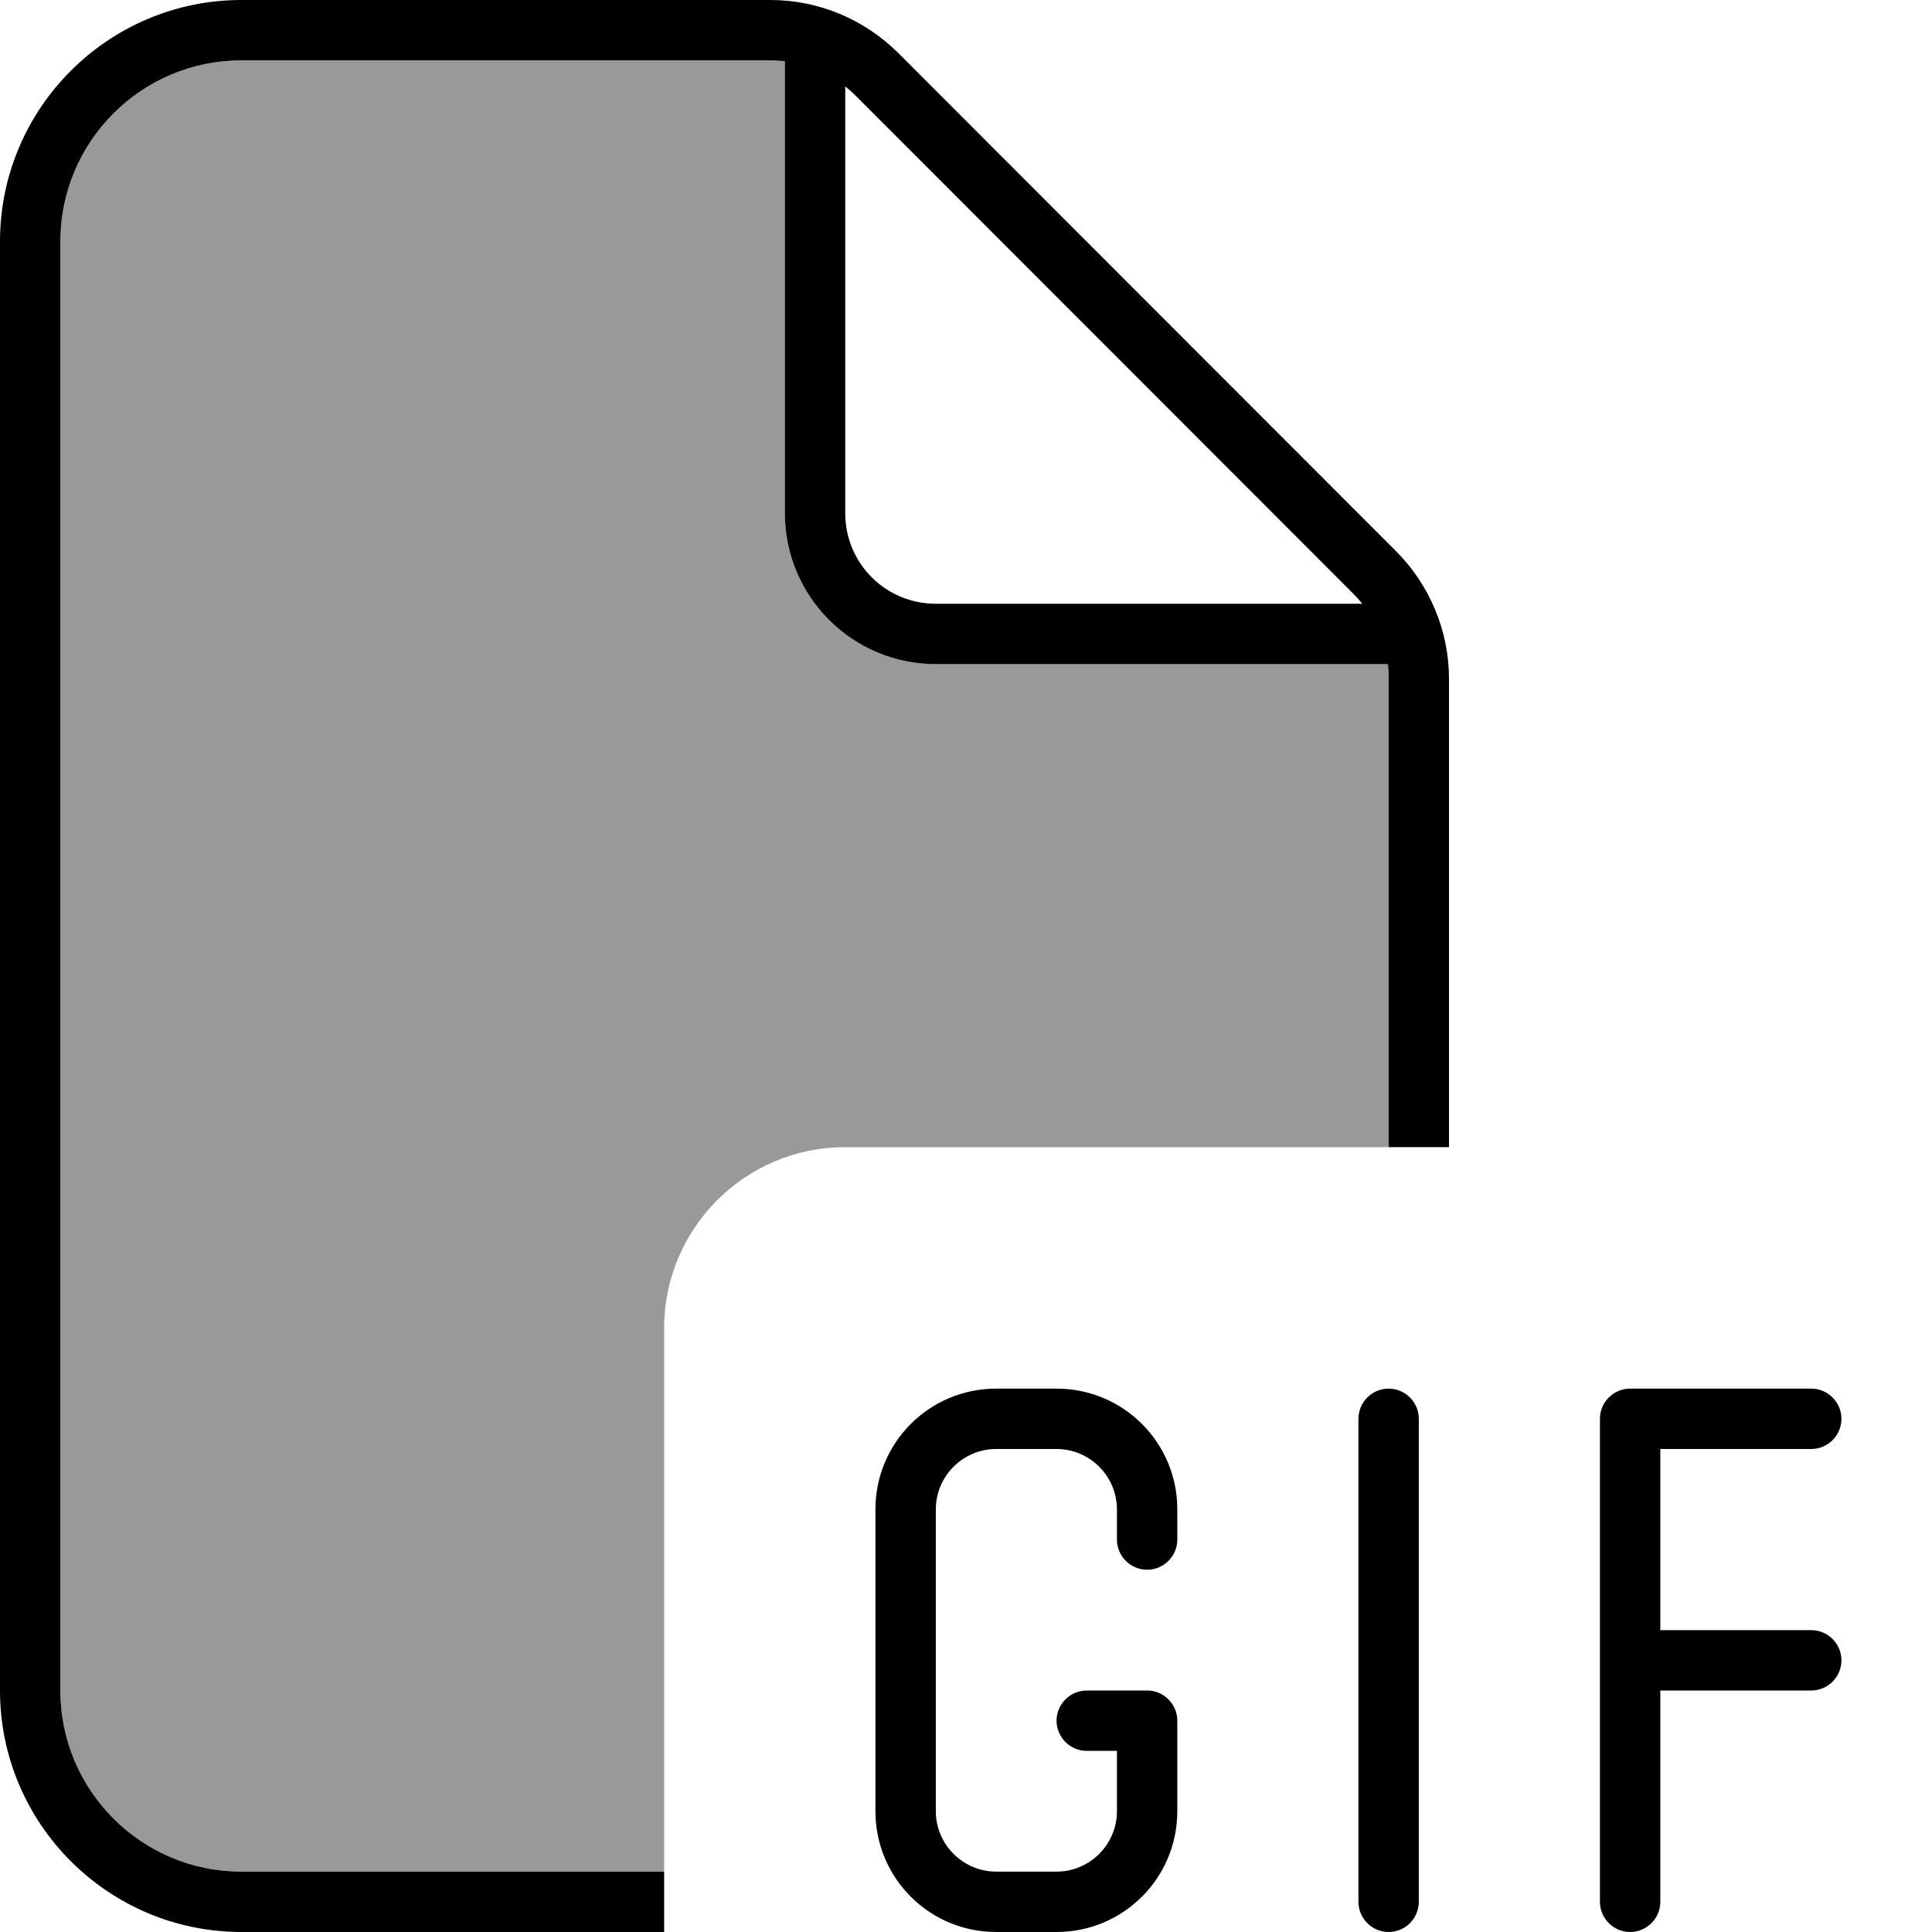
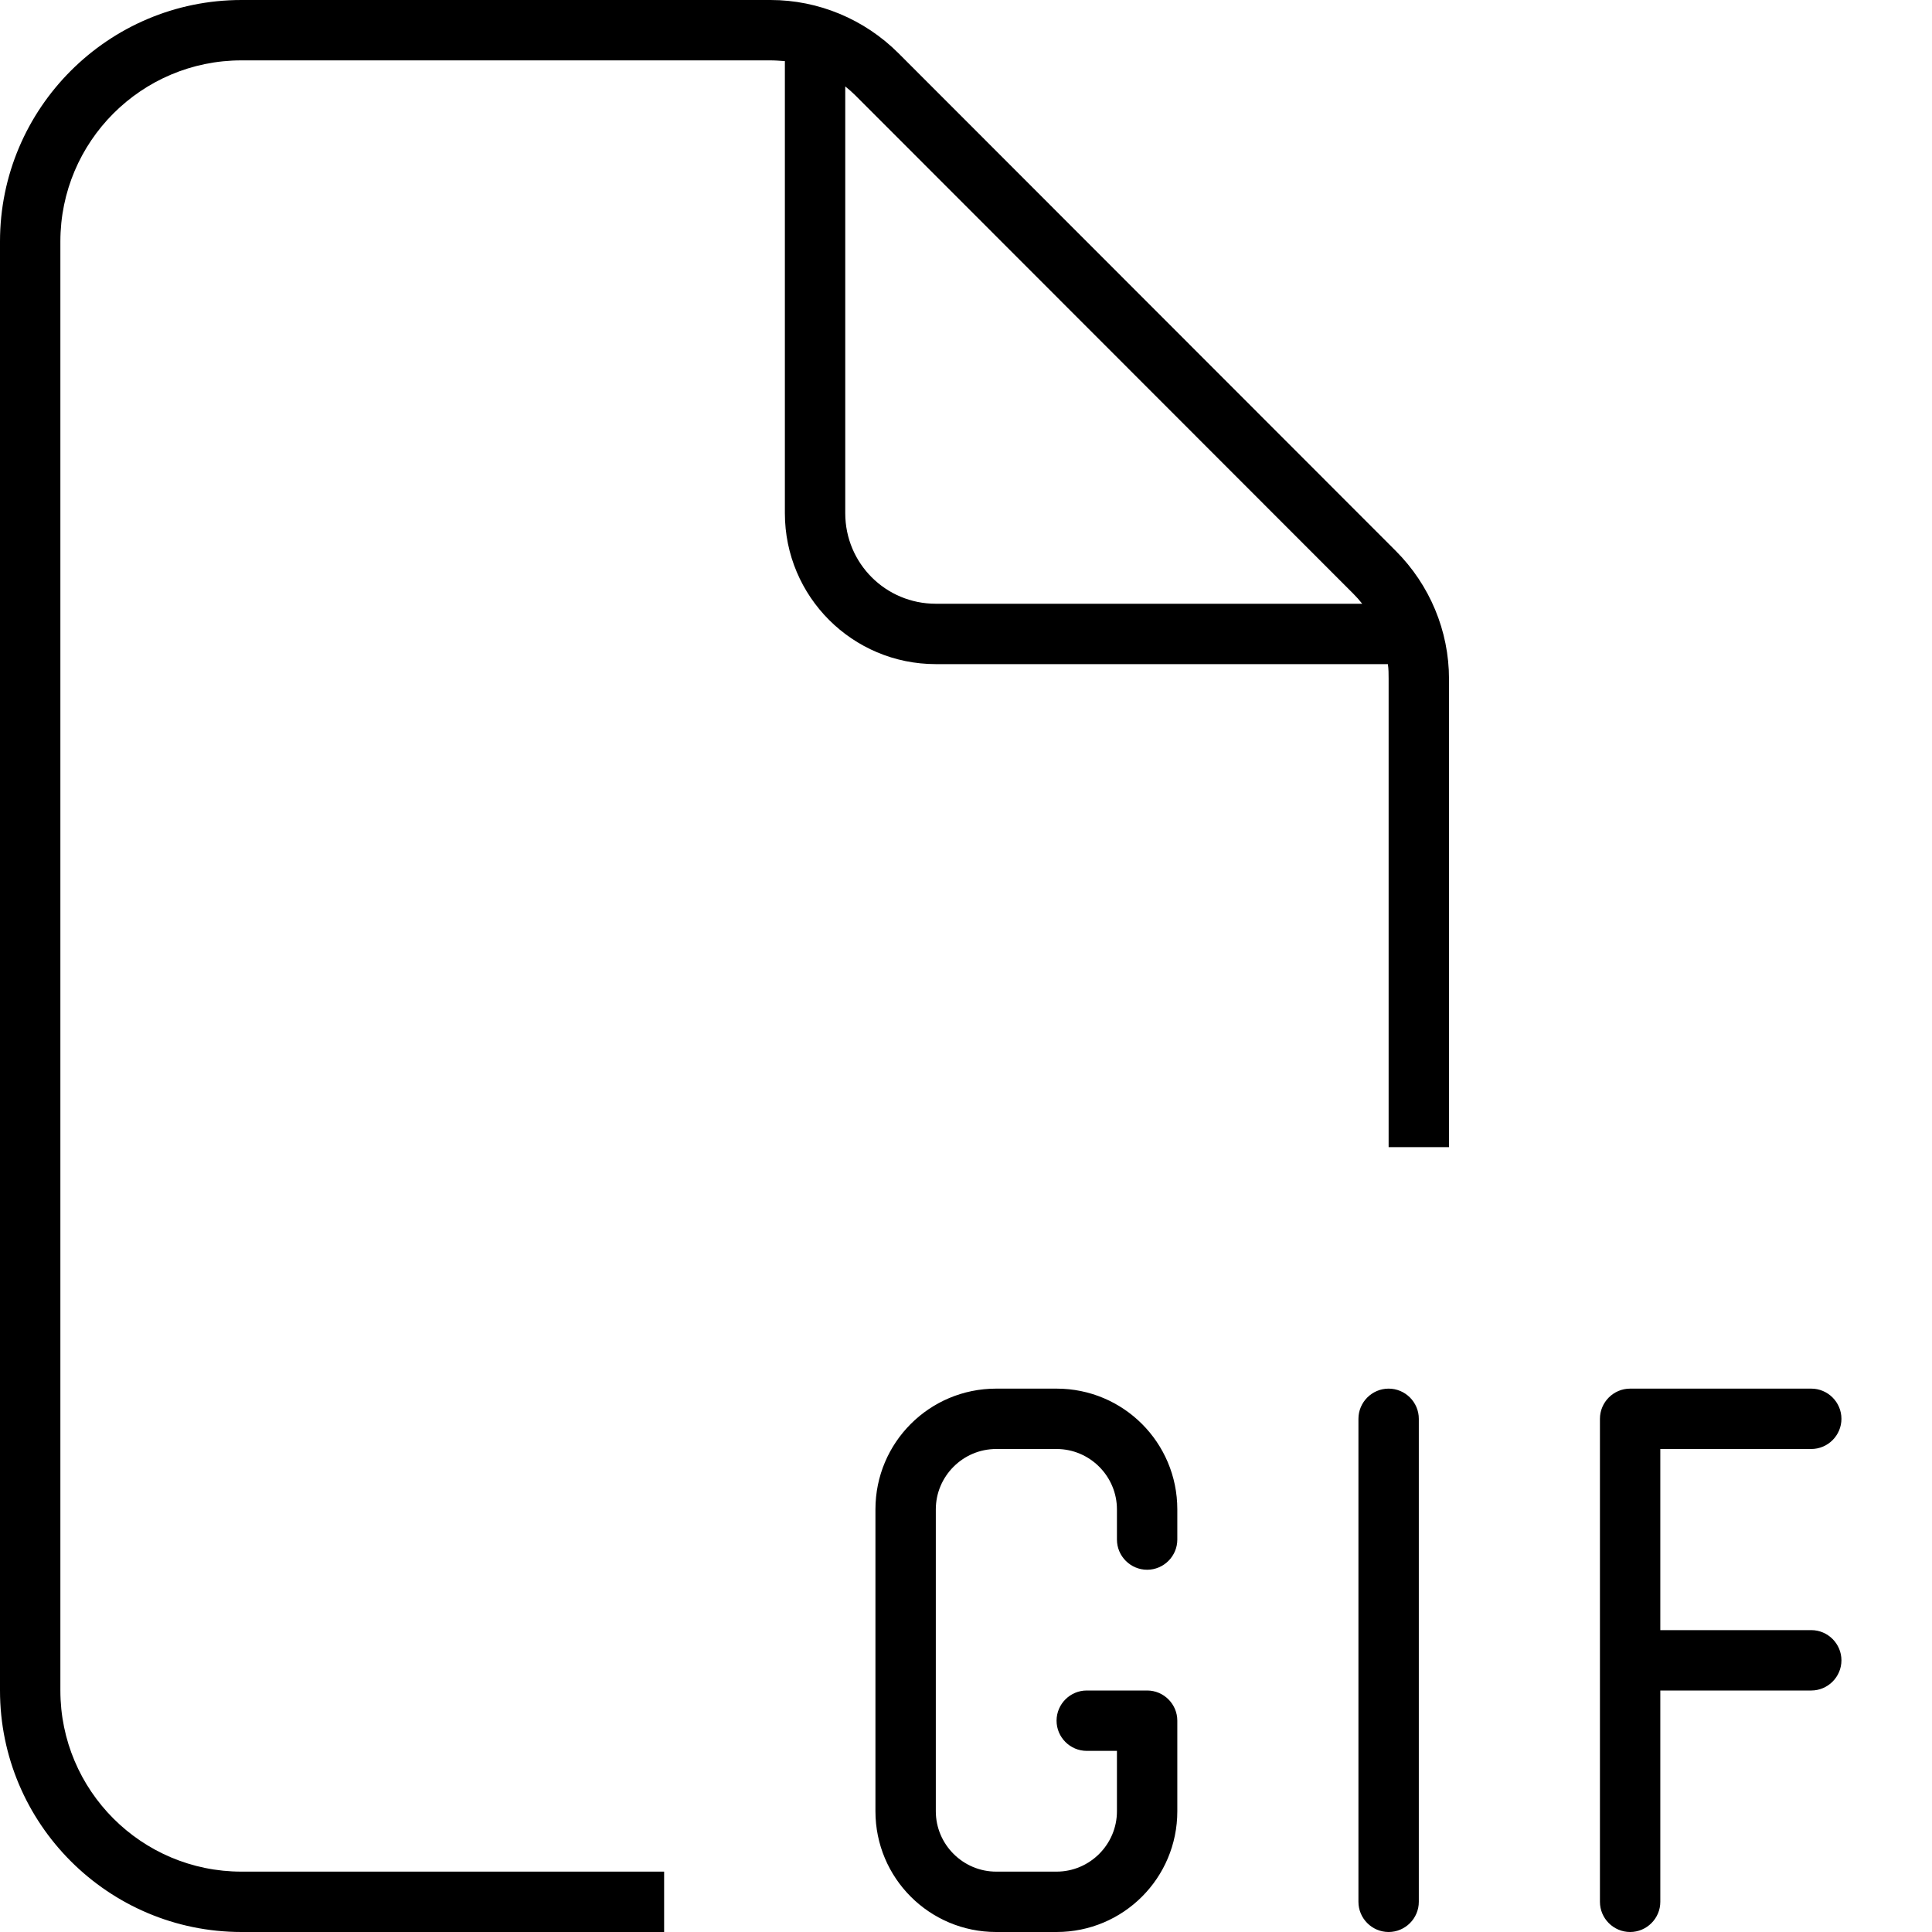
<svg xmlns="http://www.w3.org/2000/svg" viewBox="0 0 512 512">
  <defs>
    <style>.fa-secondary{opacity:.4}</style>
  </defs>
-   <path class="fa-secondary" d="M16 64c0-26.5 21.5-48 48-48l140.1 0c1.3 0 2.6 .1 3.9 .2L208 136c0 22.1 17.9 40 40 40l119.8 0c.2 1.3 .2 2.6 .2 3.9L368 304l-144 0c-26.5 0-48 21.5-48 48l0 144L64 496c-26.5 0-48-21.5-48-48L16 64z" />
  <path class="fa-primary" d="M176 496L64 496c-26.5 0-48-21.5-48-48L16 64c0-26.5 21.5-48 48-48l140.1 0c1.3 0 2.6 .1 3.9 .2L208 136c0 22.1 17.9 40 40 40l119.8 0c.2 1.3 .2 2.6 .2 3.9L368 304l16 0 0-124.1c0-12.7-5.1-24.9-14.1-33.9L238.1 14.1c-9-9-21.2-14.1-33.9-14.1L64 0C28.7 0 0 28.7 0 64L0 448c0 35.3 28.7 64 64 64l112 0 0-16zM361.1 160L248 160c-13.3 0-24-10.7-24-24l0-113.1c1 .8 1.9 1.6 2.7 2.4L358.6 157.3c.9 .9 1.7 1.8 2.4 2.7zM232 400l0 80c0 17.7 14.3 32 32 32l16 0c17.7 0 32-14.3 32-32l0-24c0-4.4-3.6-8-8-8l-16 0c-4.4 0-8 3.6-8 8s3.6 8 8 8l8 0 0 16c0 8.8-7.2 16-16 16l-16 0c-8.8 0-16-7.2-16-16l0-80c0-8.8 7.2-16 16-16l16 0c8.8 0 16 7.2 16 16l0 8c0 4.4 3.6 8 8 8s8-3.6 8-8l0-8c0-17.7-14.3-32-32-32l-16 0c-17.7 0-32 14.3-32 32zm144-24c0-4.4-3.6-8-8-8s-8 3.6-8 8l0 128c0 4.4 3.6 8 8 8s8-3.6 8-8l0-128zm56-8c-4.4 0-8 3.6-8 8l0 64 0 64c0 4.4 3.6 8 8 8s8-3.6 8-8l0-56 40 0c4.4 0 8-3.6 8-8s-3.6-8-8-8l-40 0 0-48 40 0c4.4 0 8-3.6 8-8s-3.6-8-8-8l-48 0z" />
</svg>